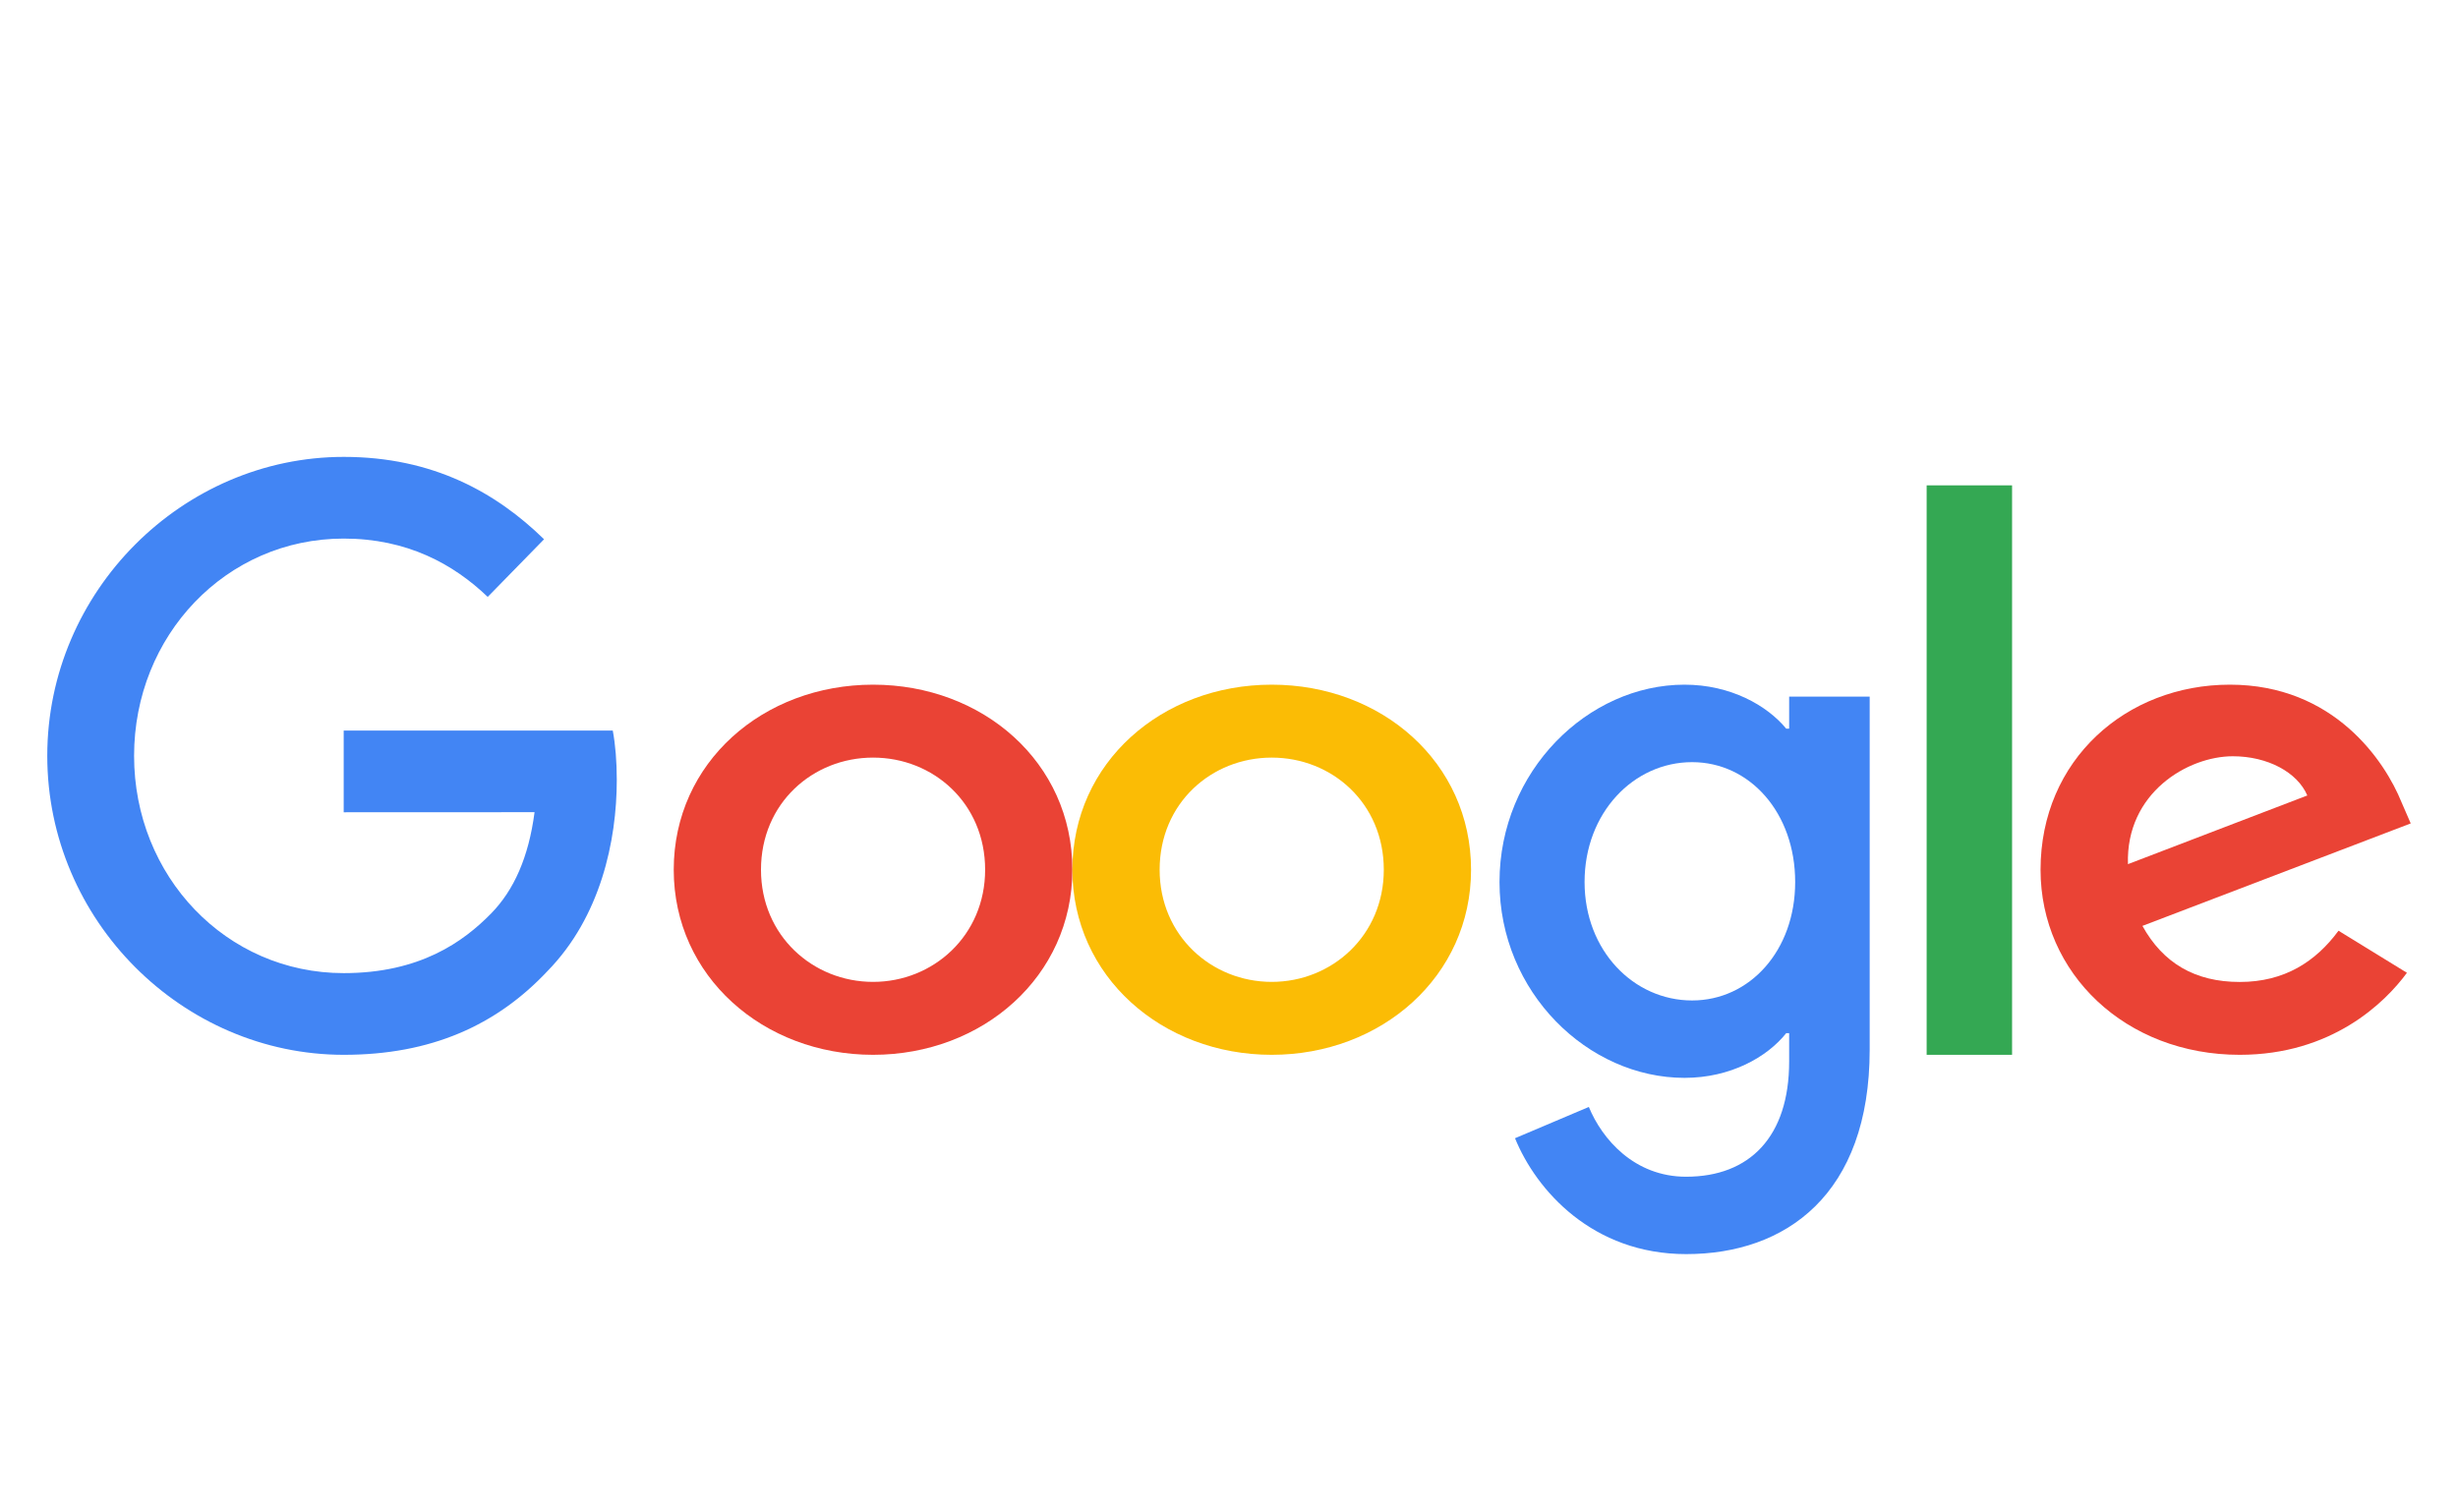
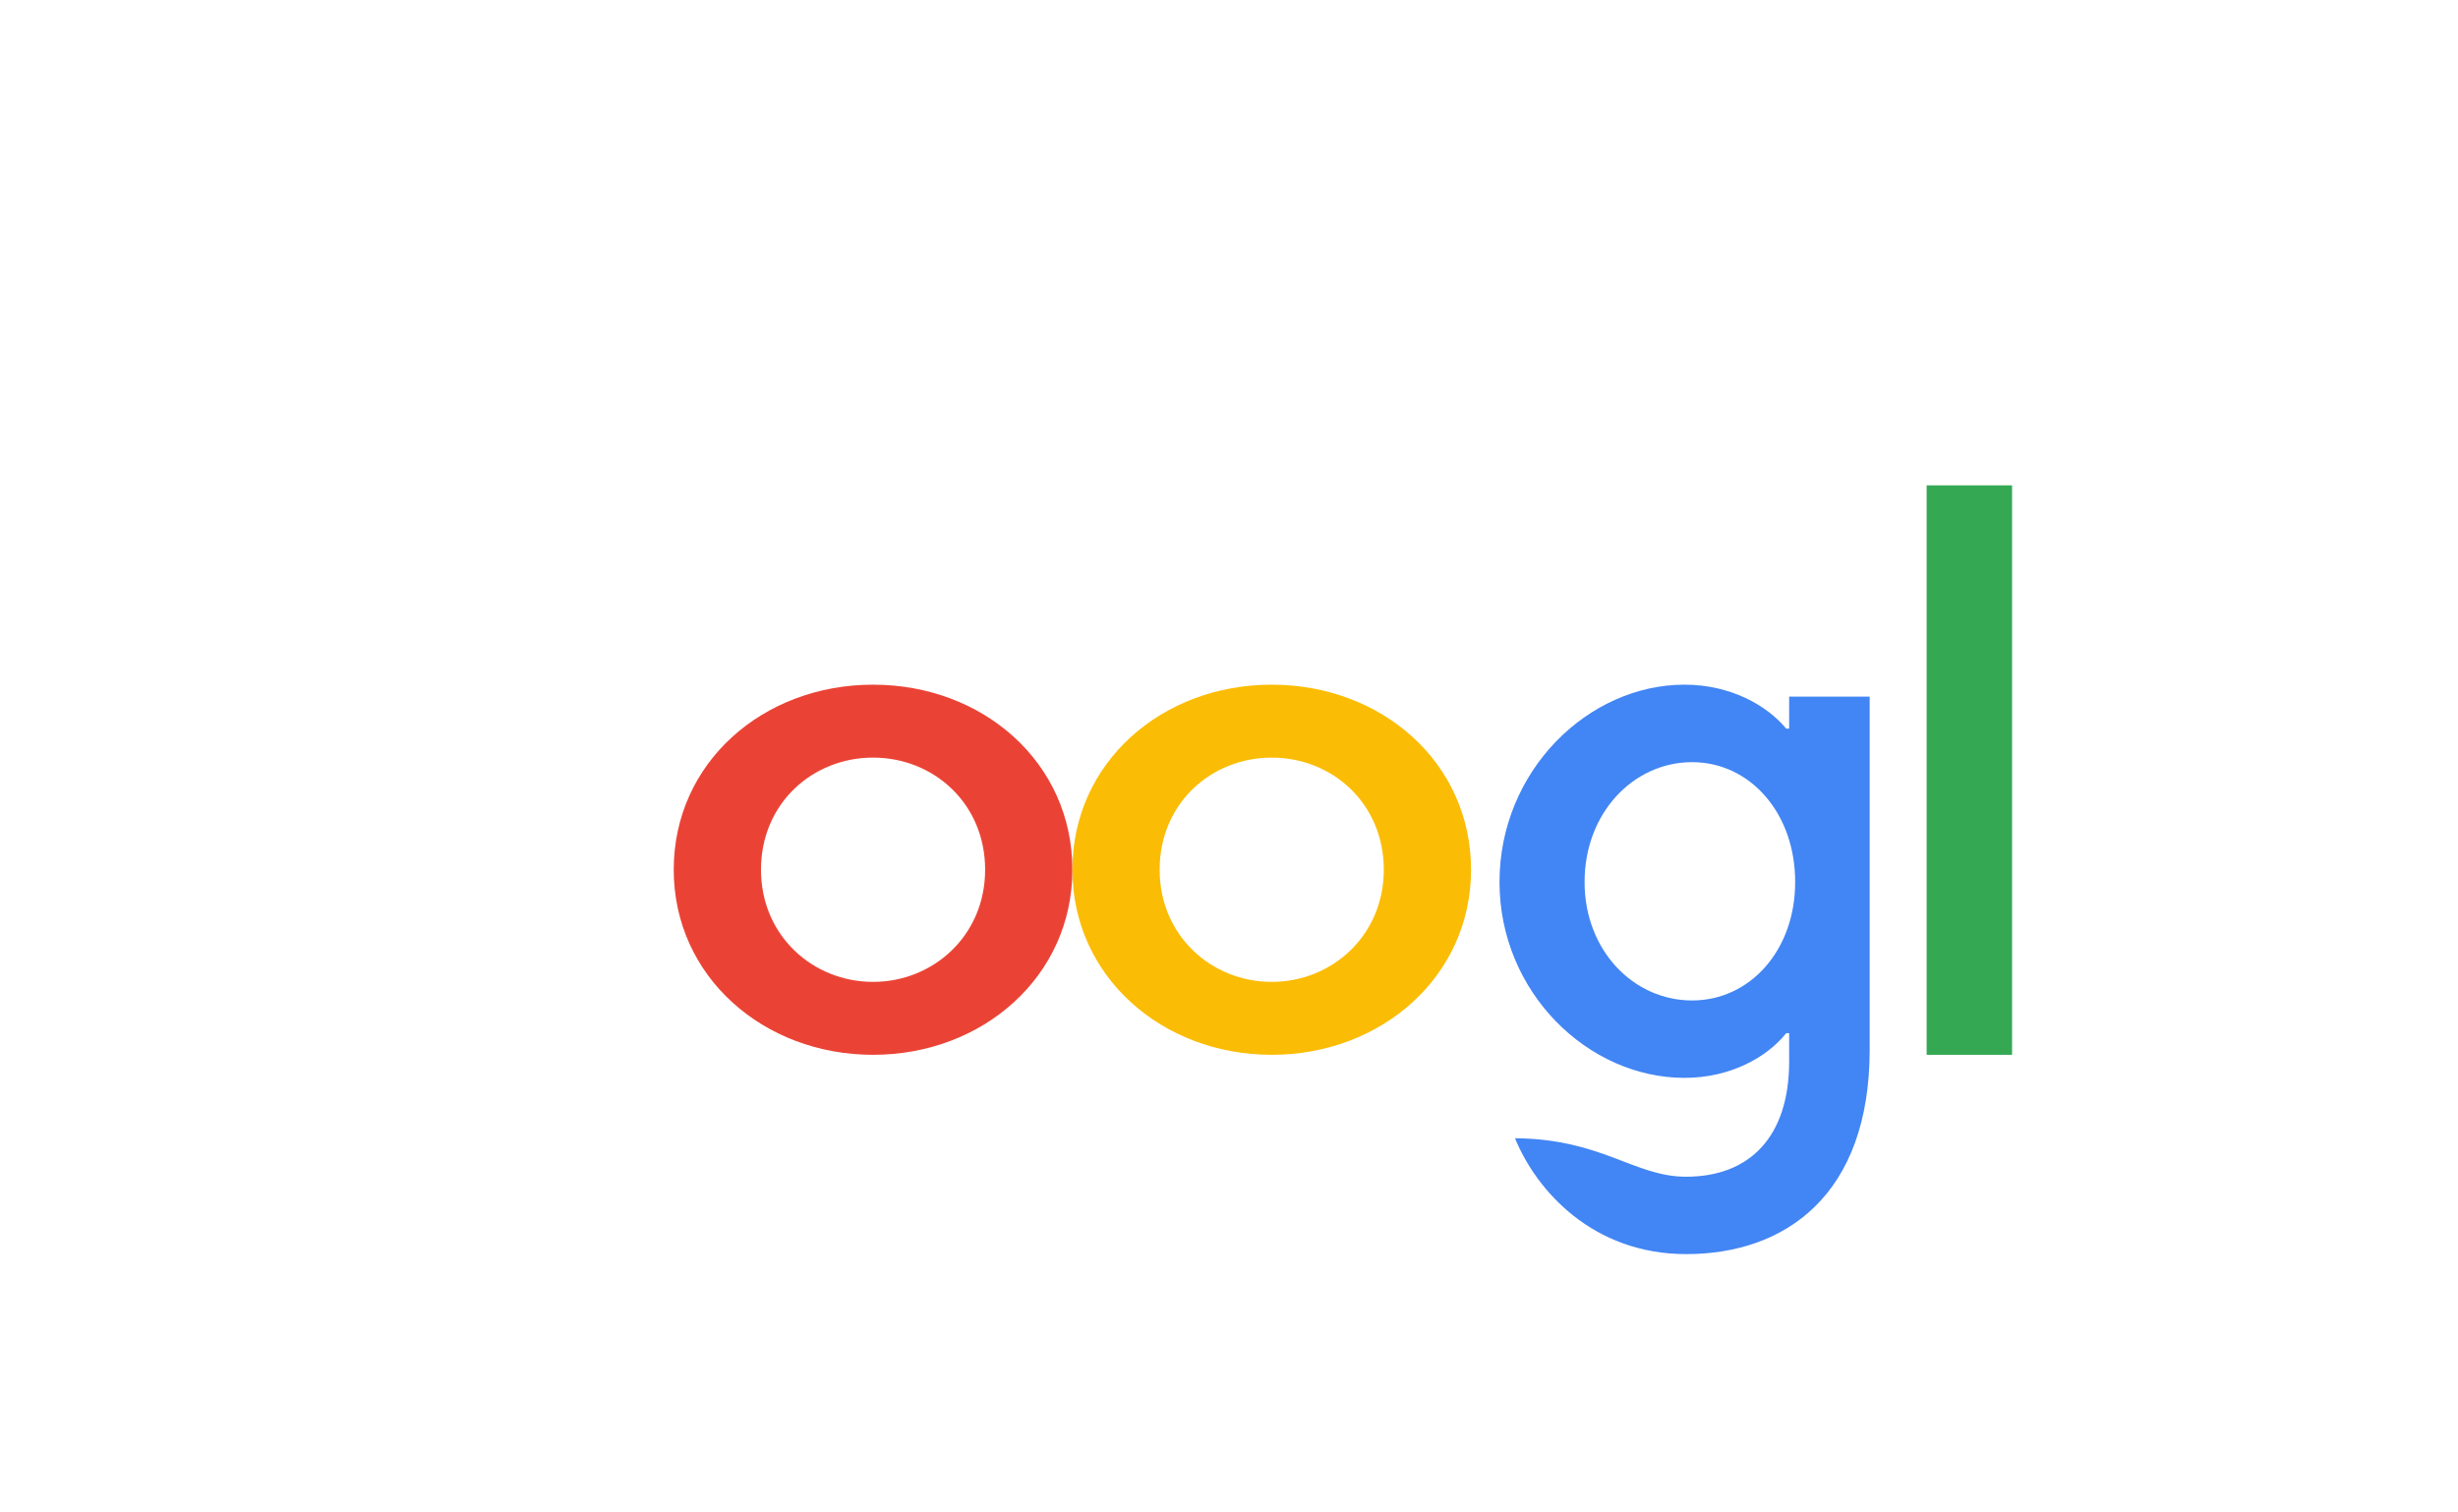
<svg xmlns="http://www.w3.org/2000/svg" width="156" height="96" viewBox="0 0 156 96" fill="none">
  <path d="M68.06 55.205C68.06 61.968 62.38 66.952 55.41 66.952C48.439 66.952 42.759 61.968 42.759 55.205C42.759 48.394 48.439 43.458 55.41 43.458C62.38 43.458 68.06 48.394 68.06 55.205ZM62.522 55.205C62.522 50.978 59.23 48.087 55.41 48.087C51.589 48.087 48.297 50.978 48.297 55.205C48.297 59.389 51.589 62.323 55.41 62.323C59.23 62.323 62.522 59.383 62.522 55.205Z" fill="#EA4335" />
  <path d="M93.362 55.205C93.362 61.968 87.682 66.952 80.711 66.952C73.74 66.952 68.061 61.968 68.061 55.205C68.061 48.399 73.74 43.458 80.711 43.458C87.682 43.458 93.362 48.394 93.362 55.205ZM87.824 55.205C87.824 50.978 84.532 48.087 80.711 48.087C76.89 48.087 73.598 50.978 73.598 55.205C73.598 59.389 76.89 62.323 80.711 62.323C84.532 62.323 87.824 59.383 87.824 55.205Z" fill="#FBBC05" />
-   <path d="M118.662 44.212V66.62C118.662 75.838 113.325 79.602 107.015 79.602C101.075 79.602 97.5 75.556 96.152 72.247L100.838 70.261C101.672 72.292 103.716 74.69 107.009 74.69C111.048 74.69 113.551 72.152 113.551 67.374V65.579H113.364C112.159 67.093 109.838 68.415 106.91 68.415C100.782 68.415 95.168 62.979 95.168 55.984C95.168 48.939 100.782 43.458 106.91 43.458C109.833 43.458 112.154 44.78 113.364 46.249H113.551V44.218H118.662V44.212ZM113.933 55.984C113.933 51.589 111.054 48.376 107.391 48.376C103.678 48.376 100.567 51.589 100.567 55.984C100.567 60.334 103.678 63.502 107.391 63.502C111.054 63.502 113.933 60.334 113.933 55.984Z" fill="#4285F4" />
+   <path d="M118.662 44.212V66.62C118.662 75.838 113.325 79.602 107.015 79.602C101.075 79.602 97.5 75.556 96.152 72.247C101.672 72.292 103.716 74.69 107.009 74.69C111.048 74.69 113.551 72.152 113.551 67.374V65.579H113.364C112.159 67.093 109.838 68.415 106.91 68.415C100.782 68.415 95.168 62.979 95.168 55.984C95.168 48.939 100.782 43.458 106.91 43.458C109.833 43.458 112.154 44.78 113.364 46.249H113.551V44.218H118.662V44.212ZM113.933 55.984C113.933 51.589 111.054 48.376 107.391 48.376C103.678 48.376 100.567 51.589 100.567 55.984C100.567 60.334 103.678 63.502 107.391 63.502C111.054 63.502 113.933 60.334 113.933 55.984Z" fill="#4285F4" />
  <path d="M127.699 30.807V66.952H122.277V30.807H127.699Z" fill="#34A853" />
-   <path d="M148.417 59.076L152.759 61.746C151.357 63.657 147.981 66.952 142.146 66.952C134.91 66.952 129.506 61.793 129.506 55.205C129.506 48.219 134.956 43.458 141.52 43.458C148.13 43.458 151.363 48.309 152.42 50.931L153 52.265L135.972 58.769C137.276 61.126 139.303 62.328 142.146 62.328C144.994 62.328 146.97 61.036 148.417 59.076ZM135.053 54.85L146.436 50.491C145.81 49.024 143.926 48.002 141.709 48.002C138.867 48.002 134.91 50.316 135.053 54.85Z" fill="#EA4335" />
-   <path d="M21.813 51.557V46.373H38.891C39.058 47.276 39.145 48.345 39.145 49.502C39.145 53.392 38.105 58.202 34.755 61.629C31.497 65.1 27.333 66.952 21.818 66.952C11.596 66.952 3 58.434 3 47.976C3 37.518 11.596 29 21.818 29C27.473 29 31.502 31.27 34.529 34.229L30.953 37.887C28.782 35.805 25.841 34.185 21.813 34.185C14.348 34.185 8.51 40.339 8.51 47.976C8.51 55.613 14.348 61.767 21.813 61.767C26.655 61.767 29.412 59.778 31.179 57.971C32.611 56.505 33.554 54.411 33.926 51.552L21.813 51.557Z" fill="#4285F4" />
</svg>